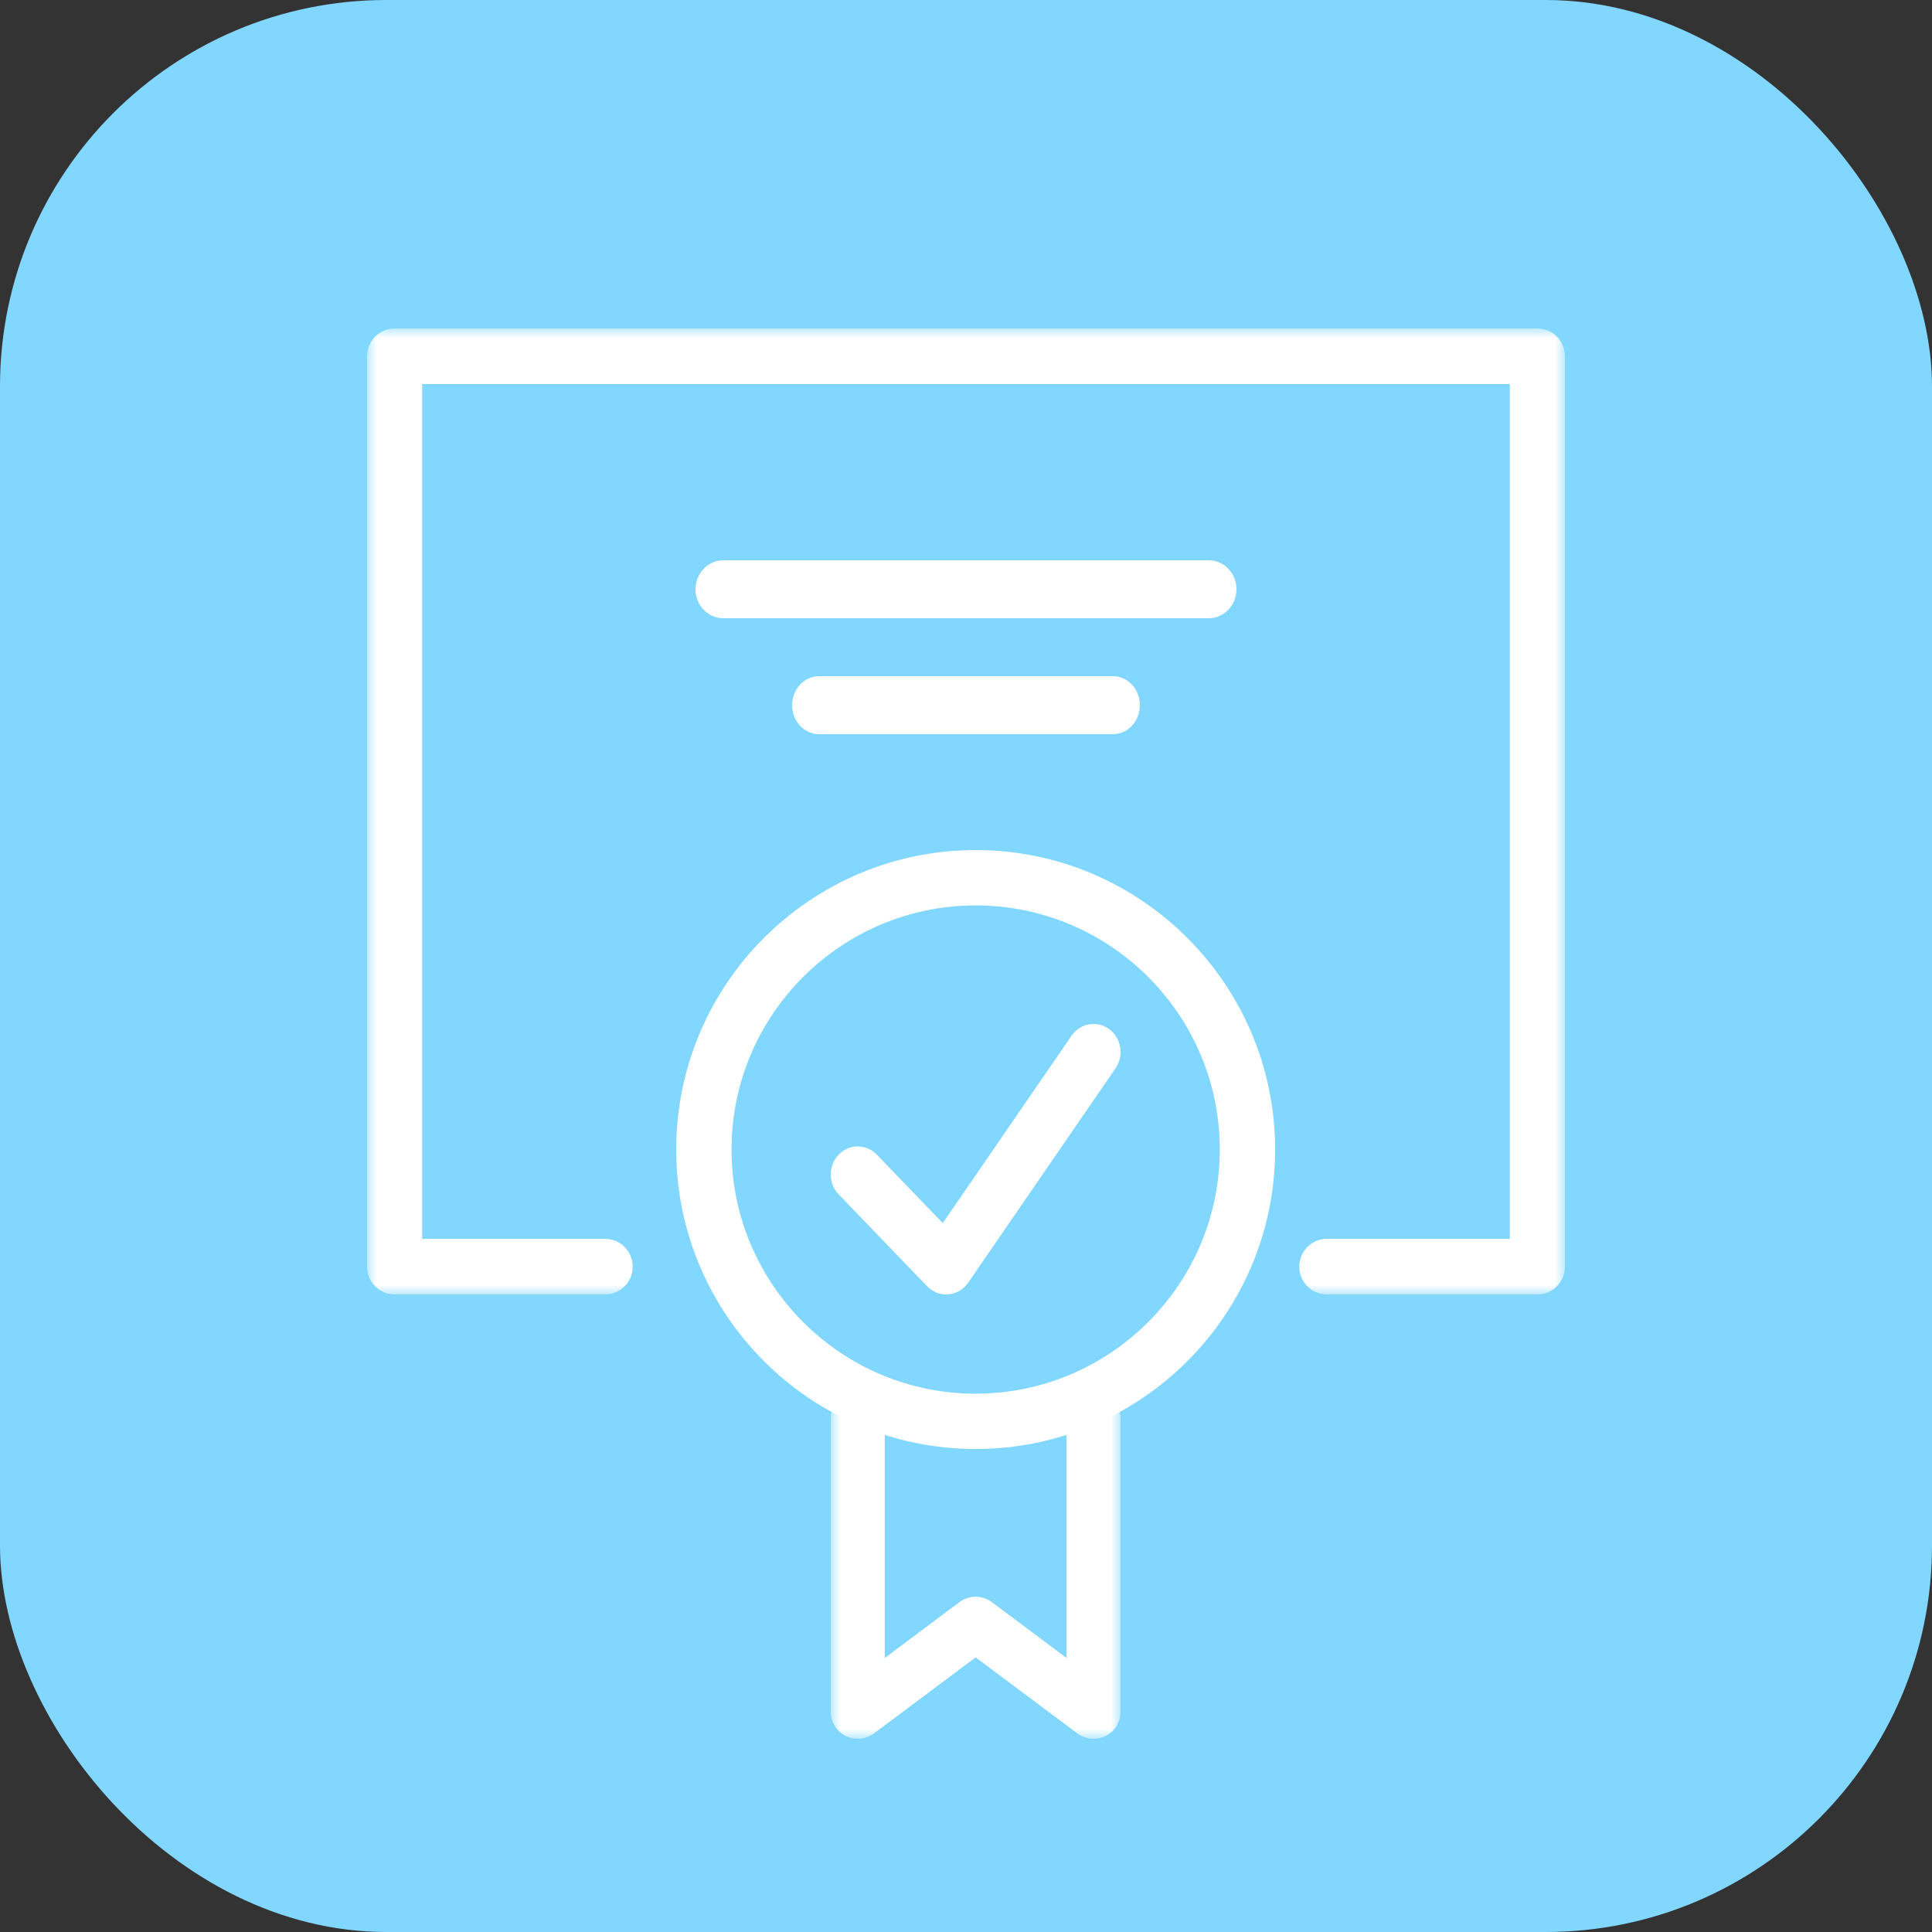
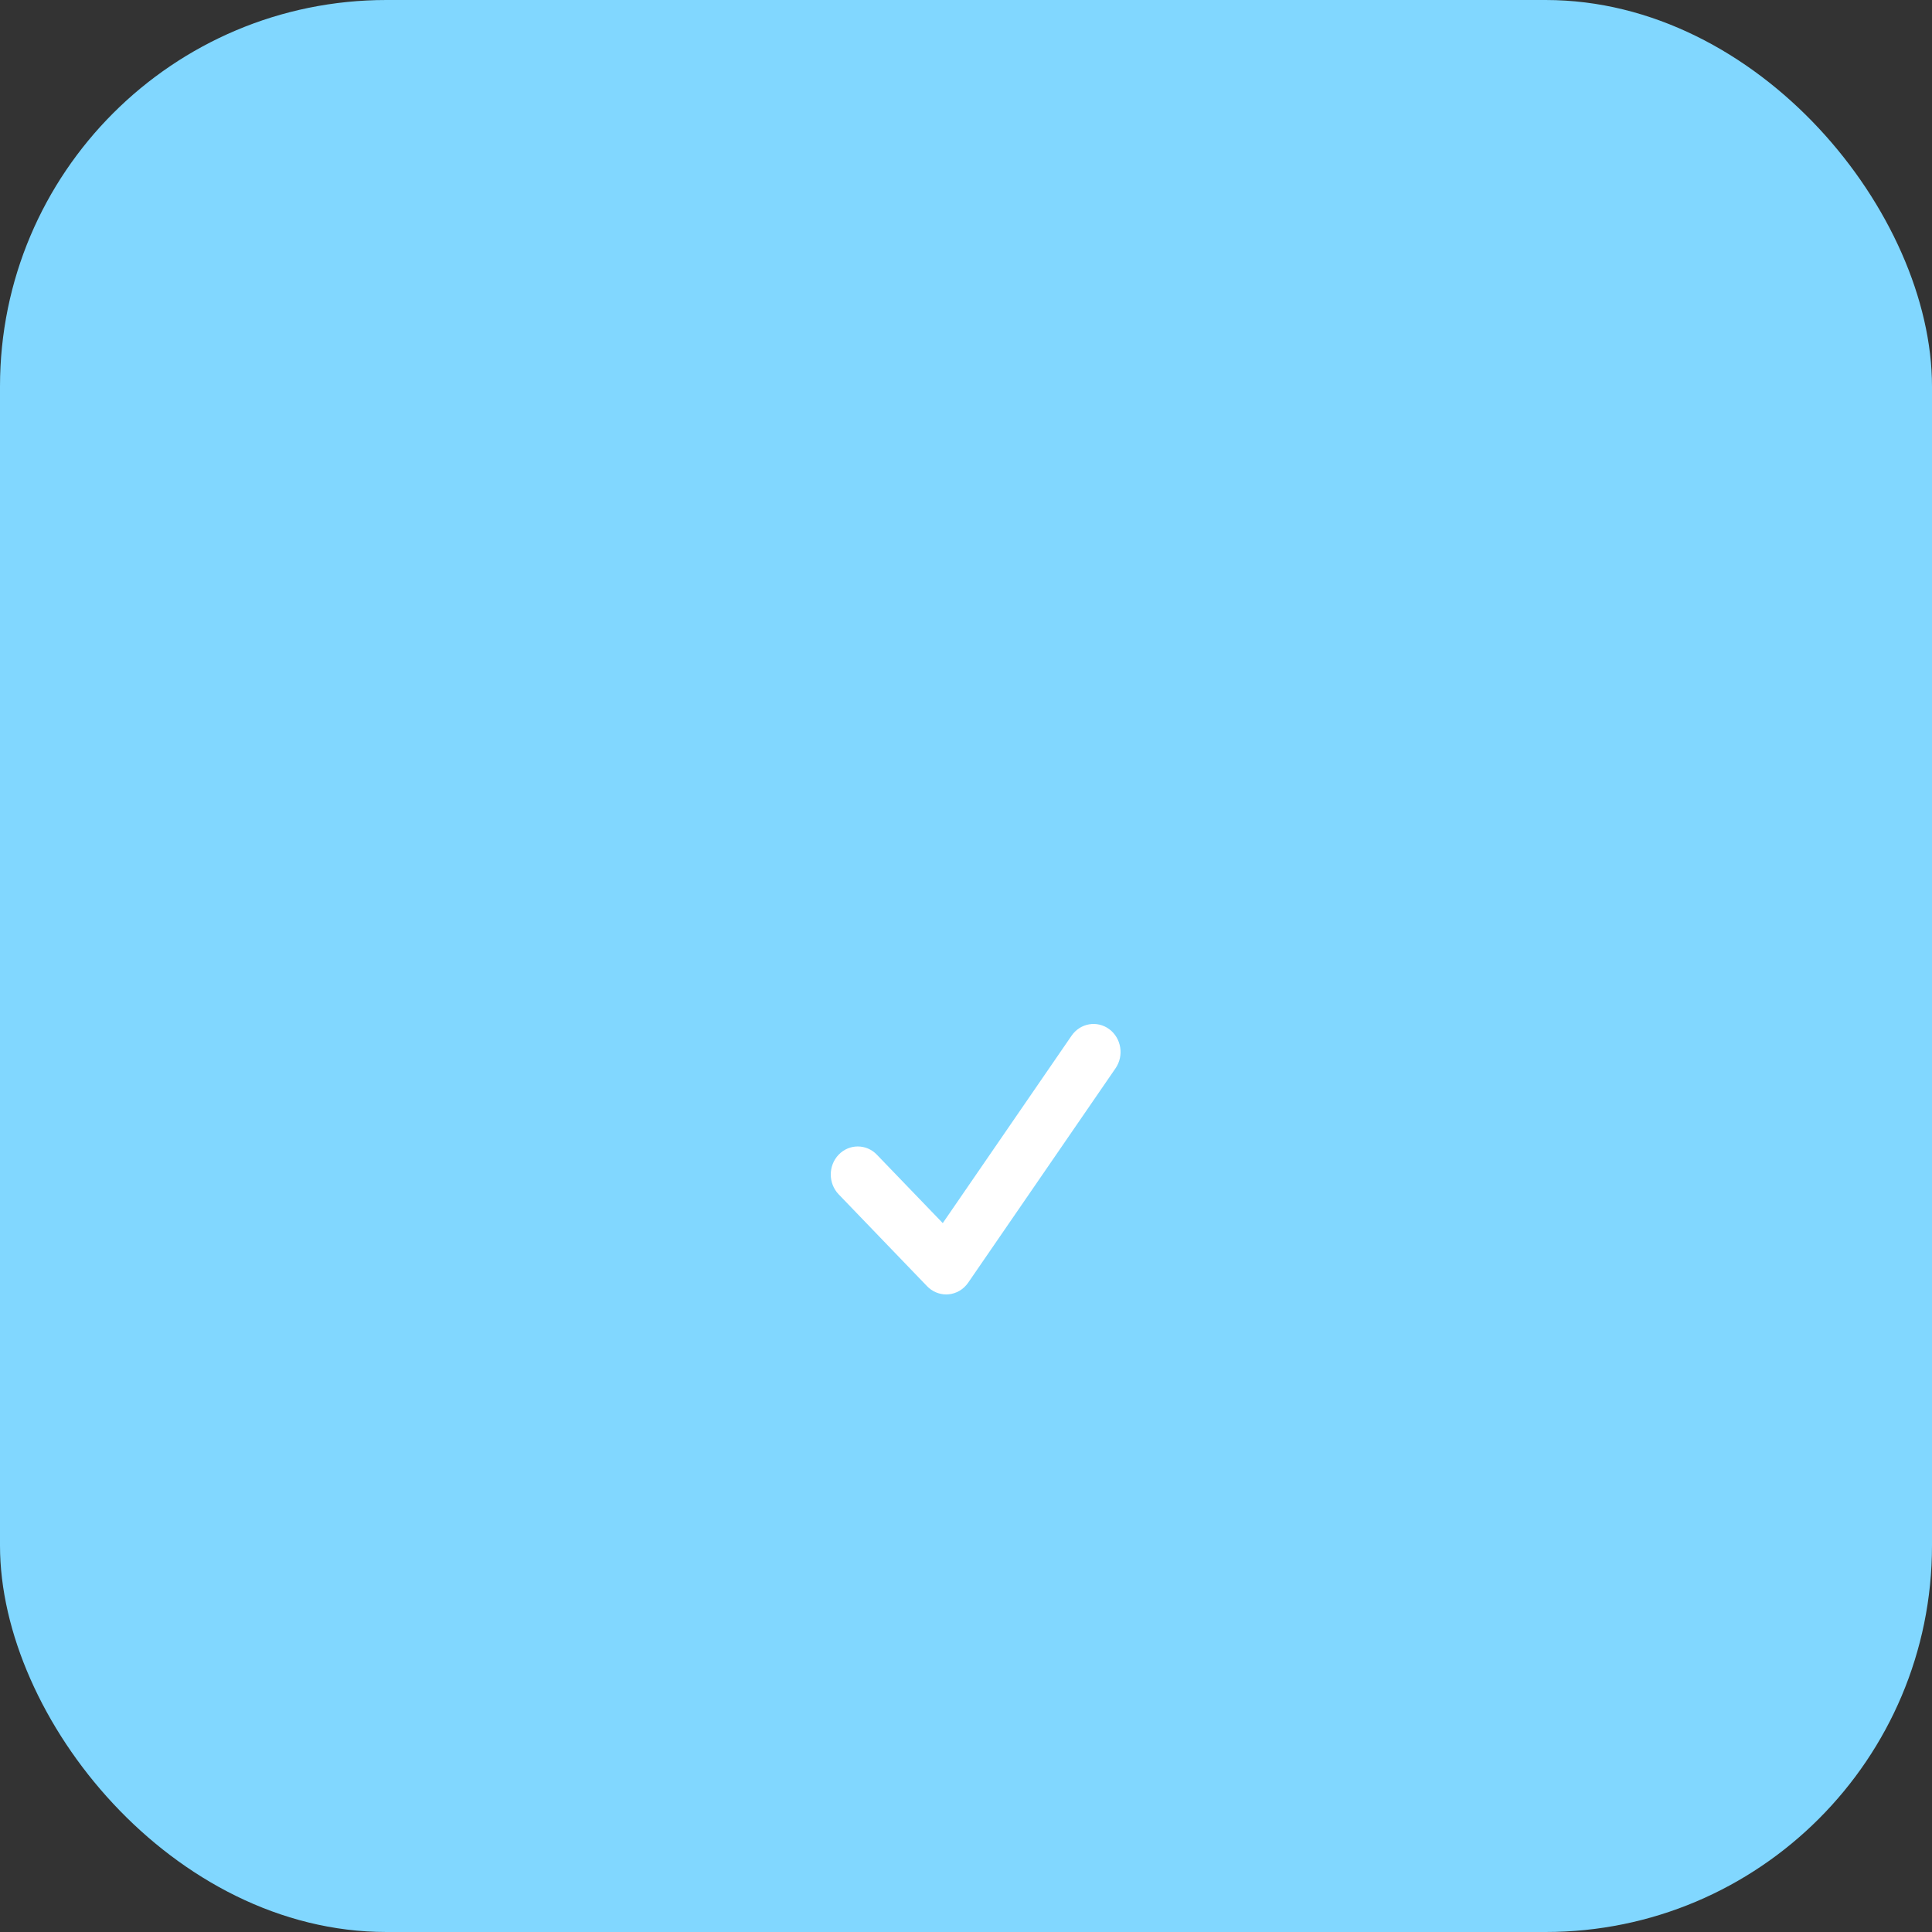
<svg xmlns="http://www.w3.org/2000/svg" xmlns:xlink="http://www.w3.org/1999/xlink" width="100px" height="100px" viewBox="0 0 100 100" version="1.1">
  <rect x="0" y="0" width="100" height="100" fill="#333333" stroke="none" />
  <title>Upfront-And-Honest-Icon</title>
  <defs>
    <polygon id="path-1" points="0 0 62 0 62 50 0 50" />
-     <polygon id="path-3" points="0 0 15 0 15 18 0 18" />
  </defs>
  <g id="Child-Solution-Page-[Contract-Recruiting]" stroke="none" stroke-width="1" fill="none" fill-rule="evenodd">
    <g id="Preacta-Executive-Retained-Search-Child-Page" transform="translate(-796, -1178)">
      <g id="Upfront-And-Honest-Icon" transform="translate(796, 1178)">
        <g id="Group-5" fill="#81D7FF">
          <rect id="Rectangle" x="0" y="0" width="100" height="100" rx="20" />
        </g>
        <g id="Group-15" transform="translate(19, 17)">
          <g id="Group-3">
            <mask id="mask-2" fill="white">
              <use xlink:href="#path-1" />
            </mask>
            <g id="Clip-2" />
-             <path d="M60.574,50 L49.678,50 C48.891,50 48.252,49.355 48.252,48.561 C48.252,47.767 48.891,47.122 49.678,47.122 L59.148,47.122 L59.148,2.878 L2.852,2.878 L2.852,47.122 L12.322,47.122 C13.109,47.122 13.748,47.767 13.748,48.561 C13.748,49.355 13.109,50 12.322,50 L1.426,50 C0.639,50 -0,49.355 -0,48.561 L-0,1.439 C-0,0.645 0.639,0 1.426,0 L60.574,0 C61.361,0 62,0.645 62,1.439 L62,48.561 C62,49.355 61.361,50 60.574,50" id="Fill-1" fill="#FFFFFF" mask="url(#mask-2)" />
          </g>
-           <path d="M31.5,29.864 C24.532,29.864 18.864,35.532 18.864,42.5 C18.864,49.467 24.532,55.136 31.5,55.136 C38.468,55.136 44.136,49.467 44.136,42.5 C44.136,35.532 38.468,29.864 31.5,29.864 M31.5,58 C22.953,58 16,51.046 16,42.5 C16,33.953 22.953,27 31.5,27 C40.047,27 47,33.953 47,42.5 C47,51.046 40.047,58 31.5,58" id="Fill-4" fill="#FFFFFF" />
          <g id="Group-8" transform="translate(24, 55)">
            <mask id="mask-4" fill="white">
              <use xlink:href="#path-3" />
            </mask>
            <g id="Clip-7" />
-             <path d="M1.398,17.999 C1.184,17.999 0.97,17.951 0.772,17.852 C0.299,17.616 0,17.133 0,16.606 L0,1.394 C0,0.624 0.626,0 1.398,0 C2.169,0 2.795,0.624 2.795,1.394 L2.795,13.818 L6.661,10.927 C7.159,10.554 7.842,10.554 8.339,10.927 L12.205,13.818 L12.205,1.394 C12.205,0.624 12.831,0 13.602,0 C14.374,0 15,0.624 15,1.394 L15,16.606 C15,17.133 14.7,17.616 14.228,17.852 C13.756,18.089 13.187,18.038 12.763,17.721 L7.5,13.784 L2.236,17.721 C1.99,17.904 1.694,17.999 1.398,17.999" id="Fill-6" fill="#FFFFFF" mask="url(#mask-4)" />
+             <path d="M1.398,17.999 C1.184,17.999 0.97,17.951 0.772,17.852 C0.299,17.616 0,17.133 0,16.606 L0,1.394 C0,0.624 0.626,0 1.398,0 C2.169,0 2.795,0.624 2.795,1.394 L2.795,13.818 L6.661,10.927 C7.159,10.554 7.842,10.554 8.339,10.927 L12.205,13.818 L12.205,1.394 C12.205,0.624 12.831,0 13.602,0 C14.374,0 15,0.624 15,1.394 L15,16.606 C15,17.133 14.7,17.616 14.228,17.852 L7.5,13.784 L2.236,17.721 C1.99,17.904 1.694,17.999 1.398,17.999" id="Fill-6" fill="#FFFFFF" mask="url(#mask-4)" />
          </g>
          <path d="M29.975,50 C29.606,50 29.25,49.848 28.986,49.575 L24.409,44.819 C23.864,44.252 23.864,43.333 24.409,42.766 C24.955,42.199 25.841,42.199 26.386,42.766 L29.797,46.308 L36.465,36.607 C36.914,35.956 37.786,35.805 38.415,36.27 C39.042,36.736 39.189,37.642 38.739,38.296 L31.112,49.392 C30.873,49.739 30.499,49.96 30.09,49.995 C30.051,49.998 30.013,50 29.975,50" id="Fill-9" fill="#FFFFFF" />
-           <path d="M43.561,15 L18.439,15 C17.644,15 17,14.328 17,13.5 C17,12.672 17.644,12 18.439,12 L43.561,12 C44.356,12 45,12.672 45,13.5 C45,14.328 44.356,15 43.561,15" id="Fill-11" fill="#FFFFFF" />
-           <path d="M38.606,21 L23.394,21 C22.624,21 22,20.328 22,19.5 C22,18.672 22.624,18 23.394,18 L38.606,18 C39.376,18 40,18.672 40,19.5 C40,20.328 39.376,21 38.606,21" id="Fill-13" fill="#FFFFFF" />
        </g>
      </g>
    </g>
  </g>
</svg>